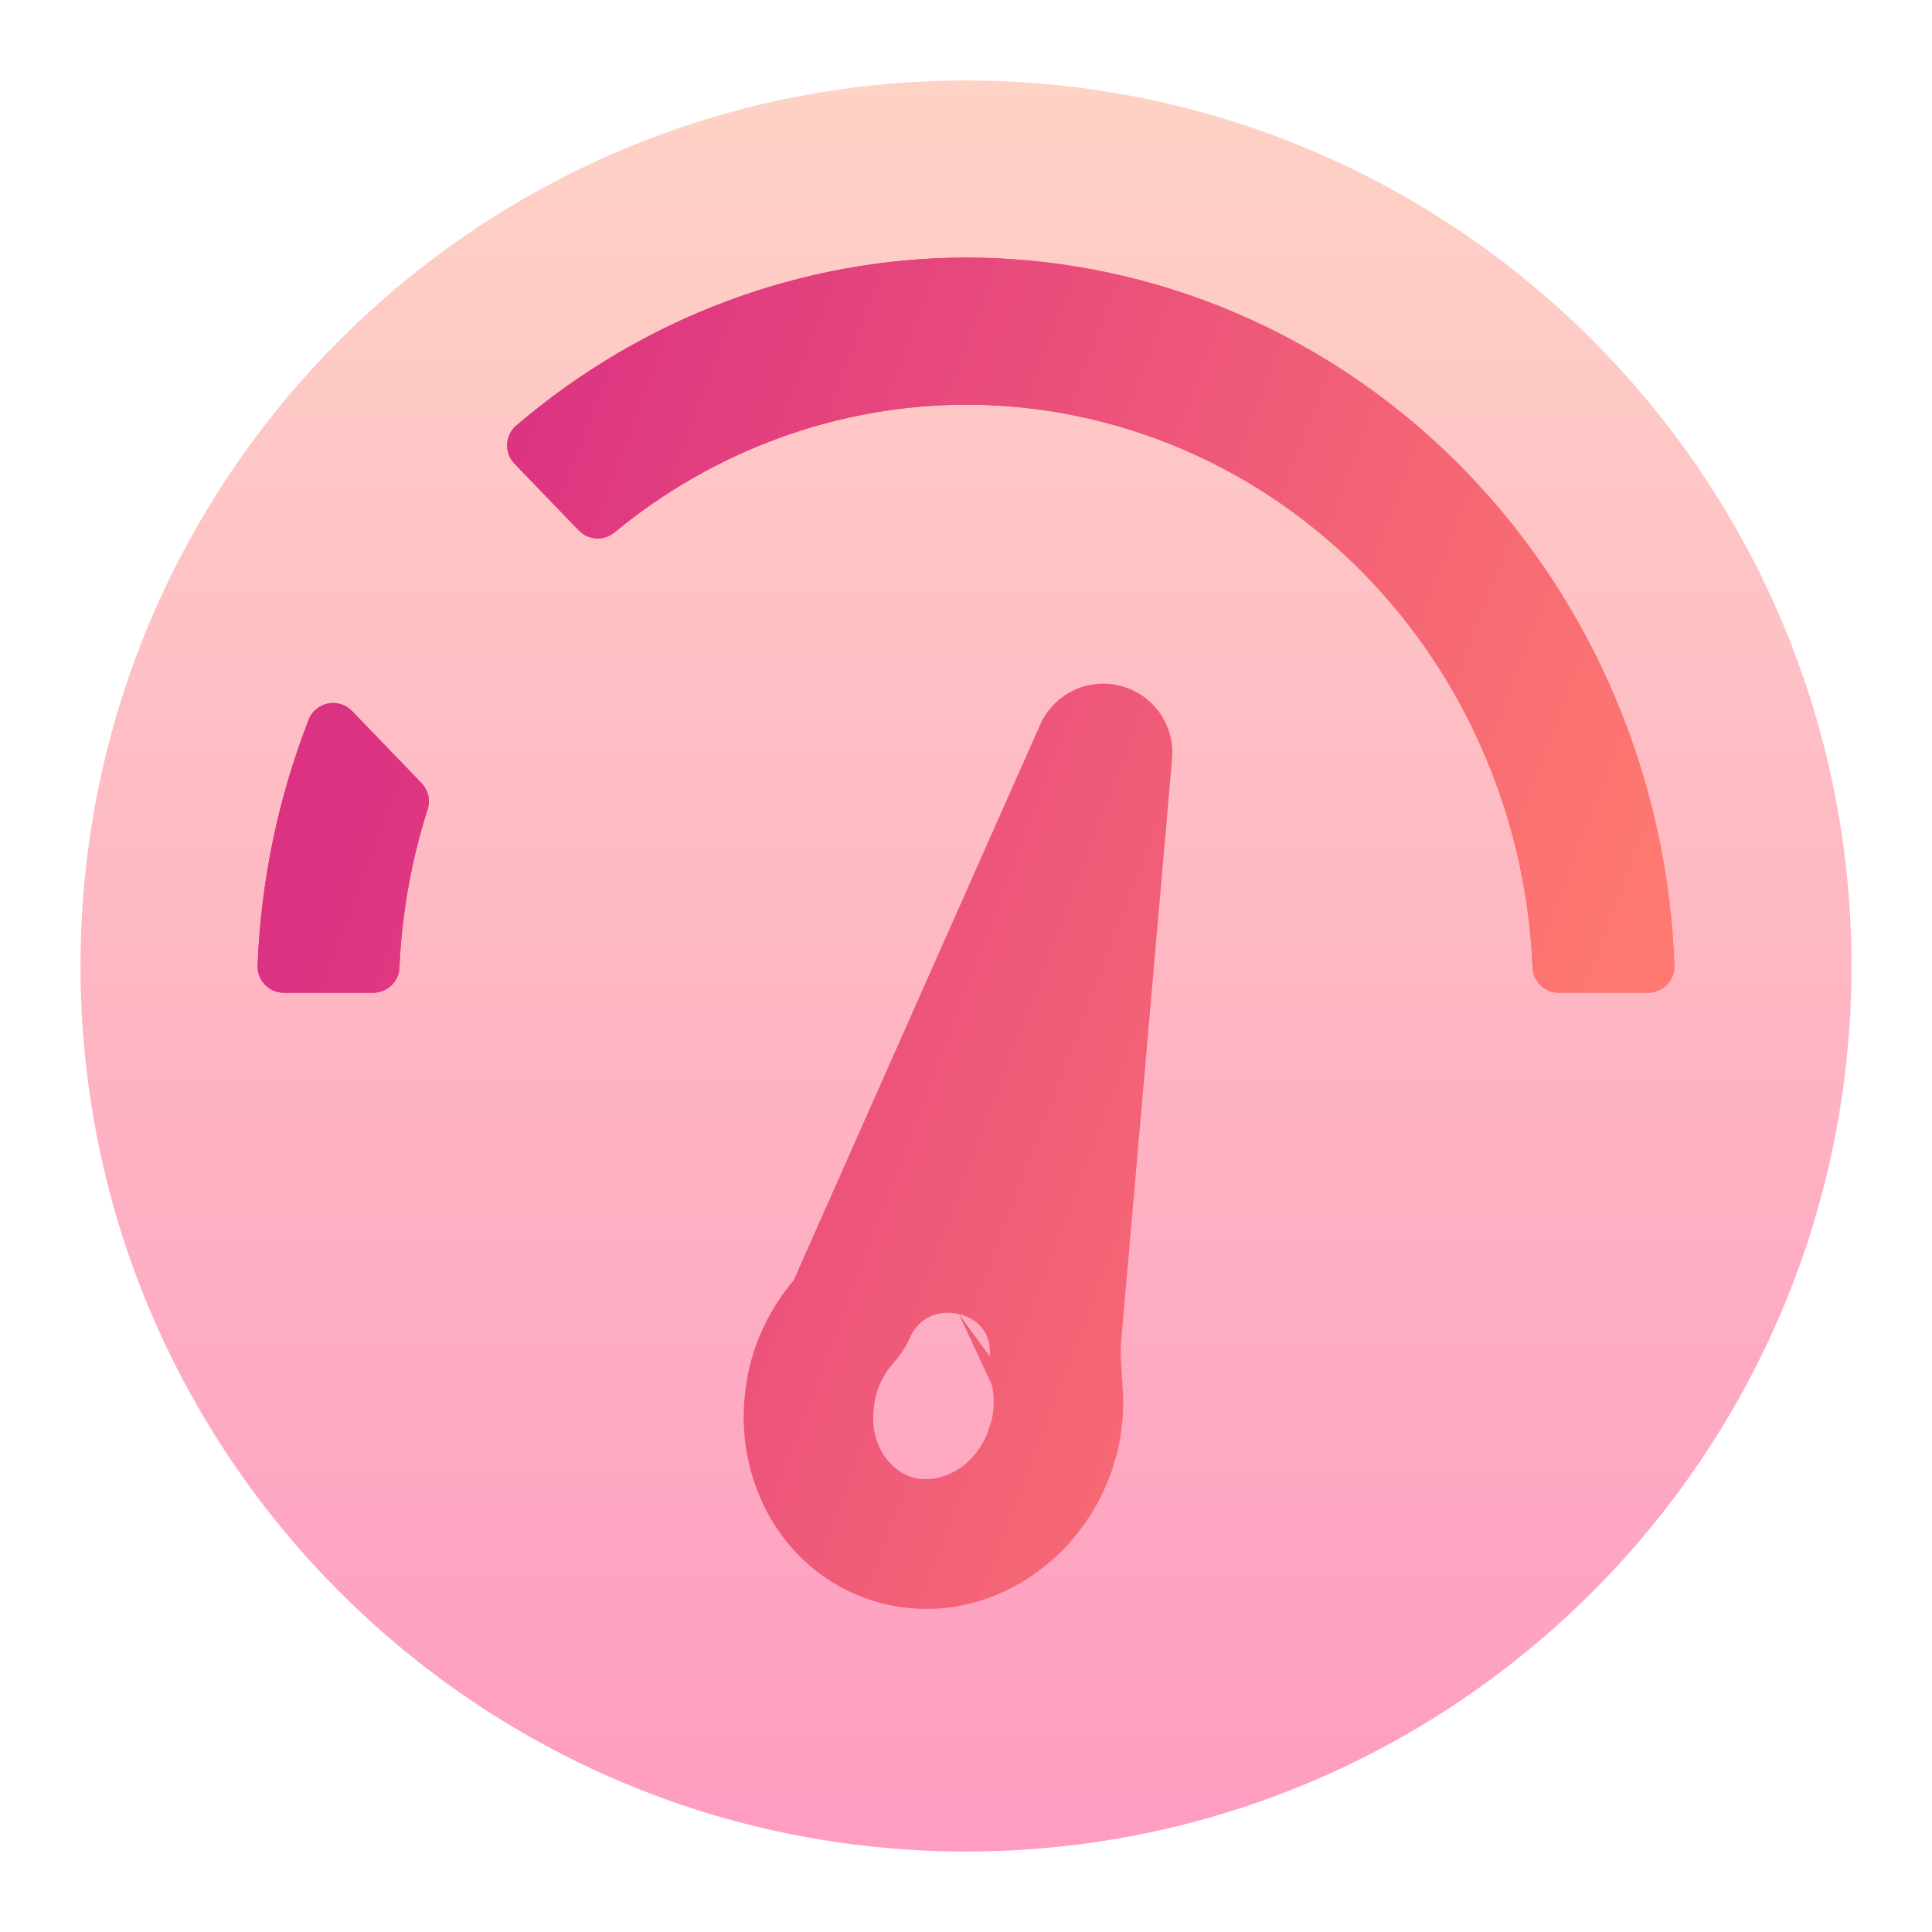
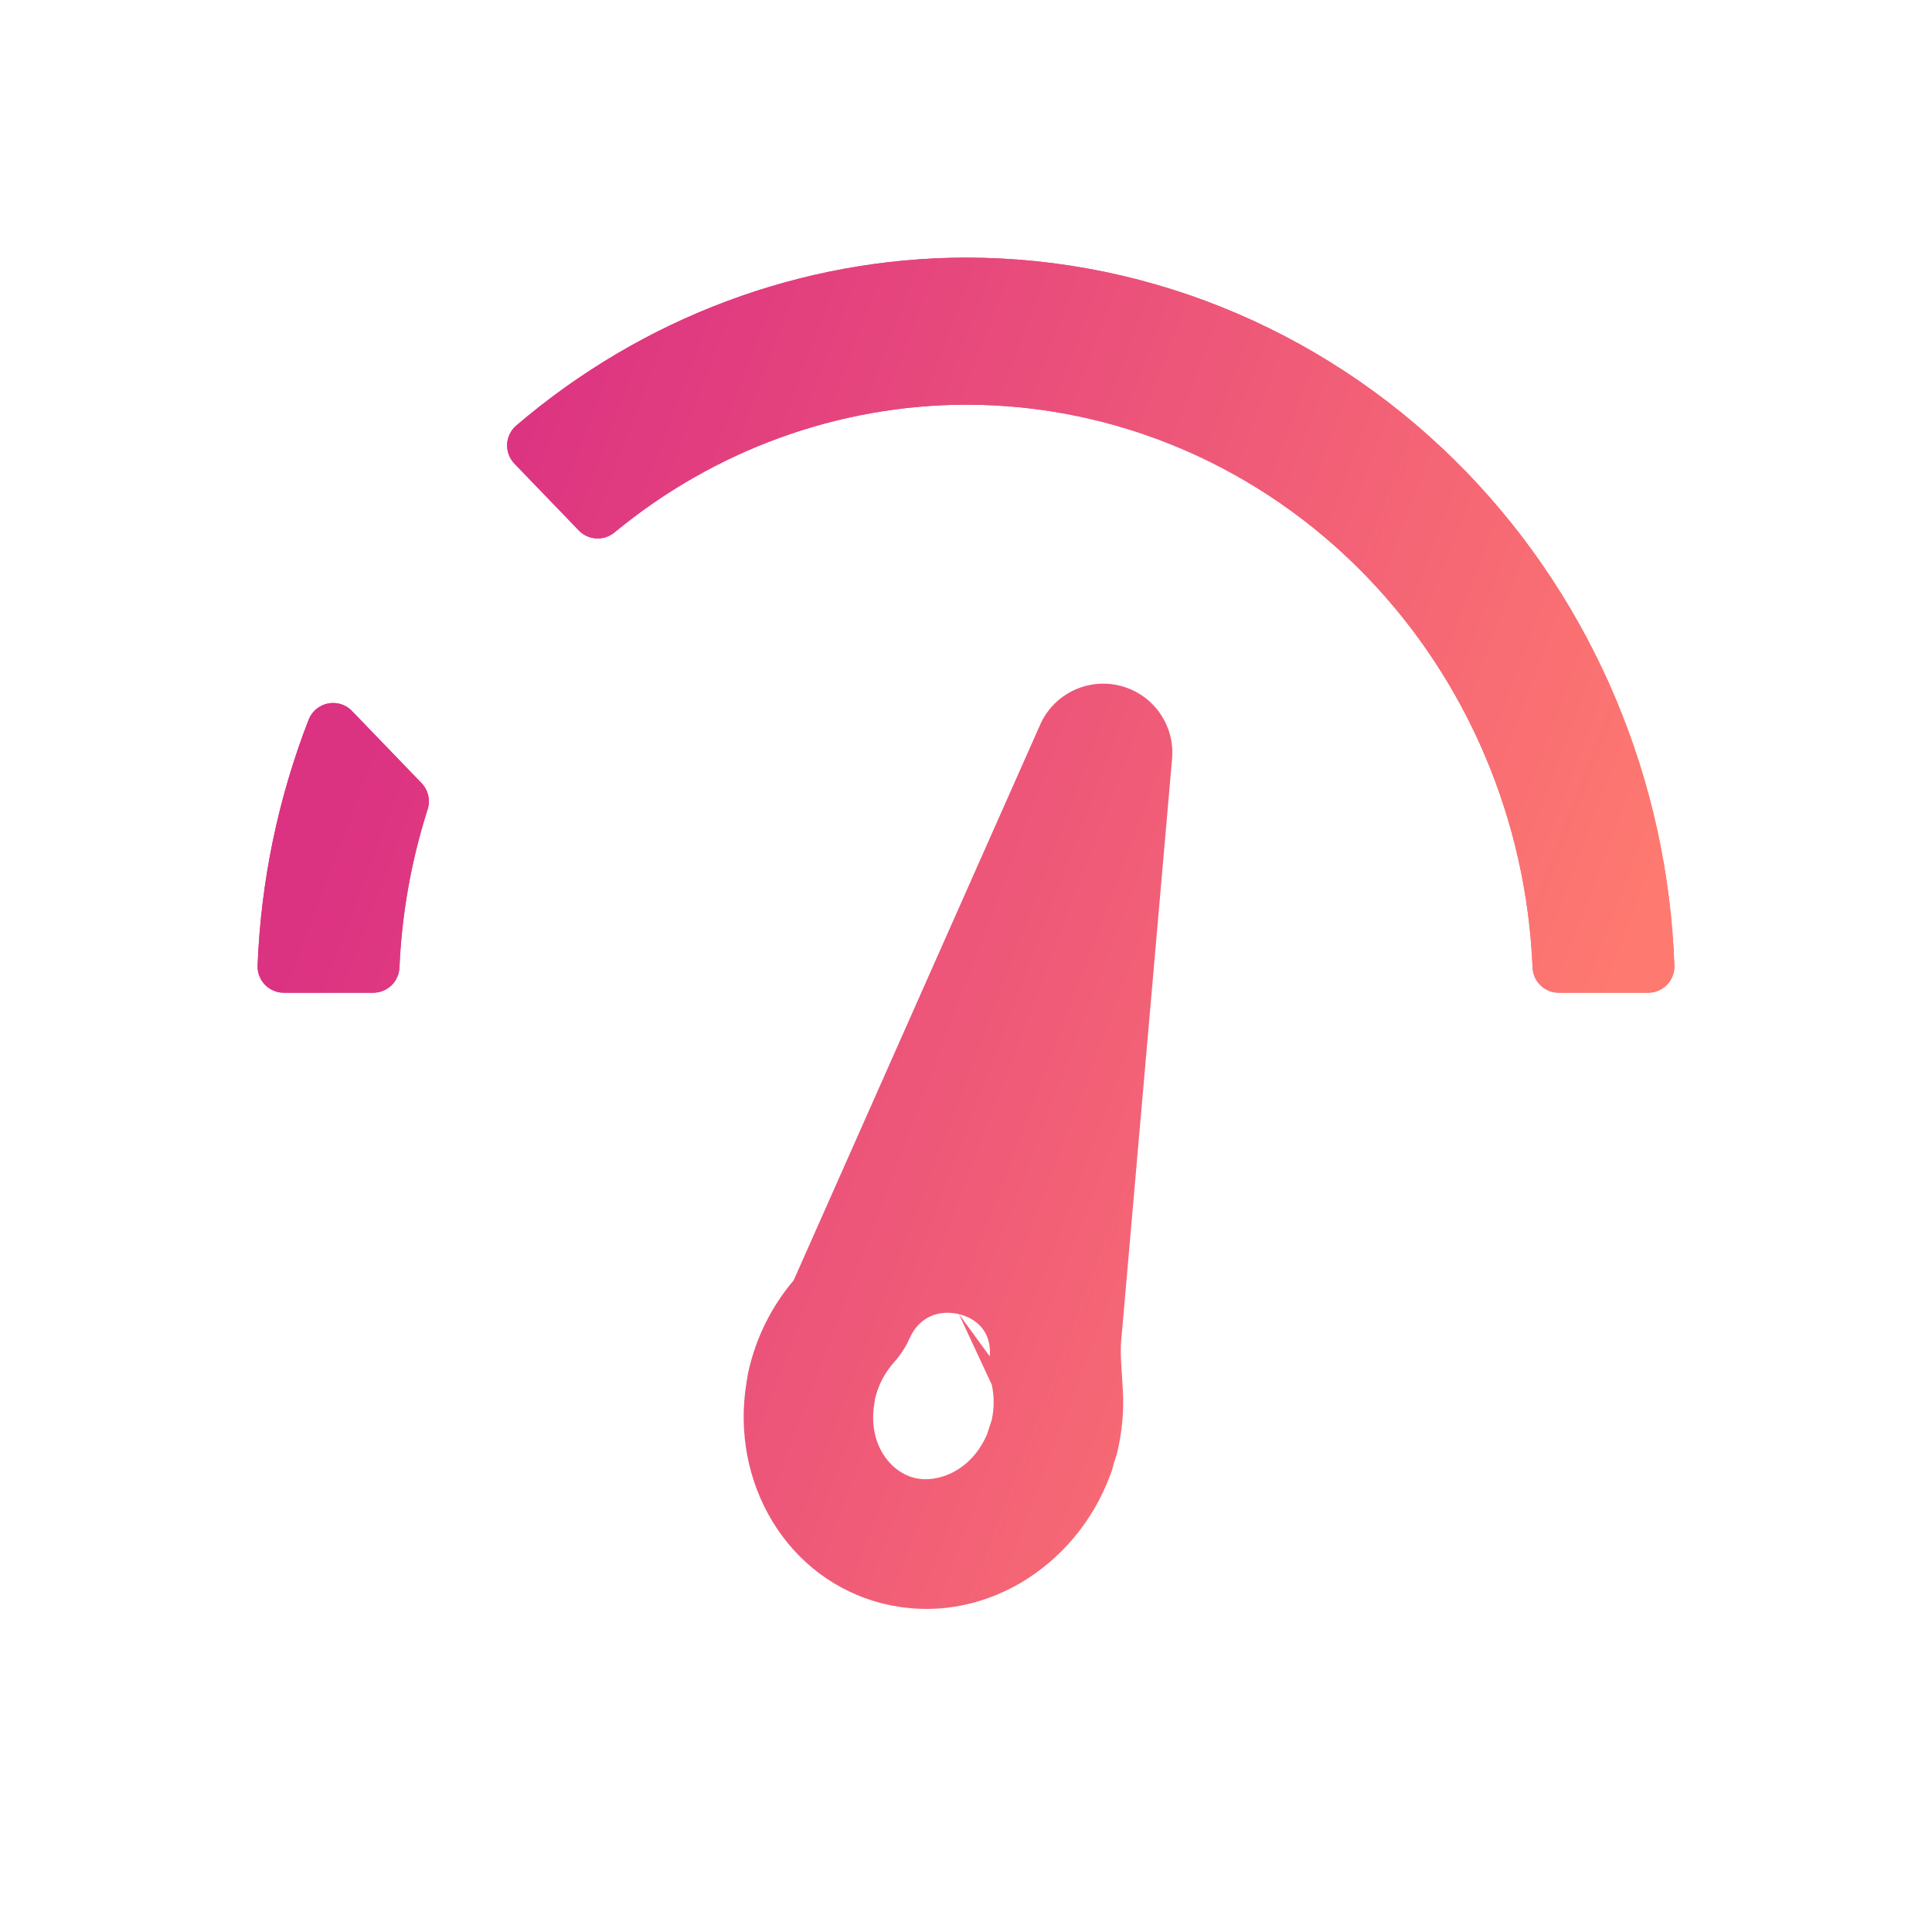
<svg xmlns="http://www.w3.org/2000/svg" width="24" height="24" viewBox="0 0 24 24" fill="none">
-   <path opacity="0.5" d="M12 23C18.075 23 23 18.075 23 12C23 5.925 18.075 1 12 1C5.925 1 1 5.925 1 12C1 18.075 5.925 23 12 23Z" fill="url(#paint0_linear_94_67)" />
  <path d="M11.999 3.2C9.957 3.204 7.984 3.944 6.414 5.286C6.271 5.408 6.261 5.625 6.391 5.76L7.19 6.589C7.308 6.712 7.501 6.723 7.633 6.614C8.872 5.592 10.41 5.031 11.999 5.027C13.868 5.027 15.66 5.796 16.981 7.166C18.231 8.463 18.963 10.196 19.038 12.02C19.045 12.195 19.189 12.332 19.364 12.332H20.474C20.658 12.332 20.806 12.179 20.8 11.995C20.718 9.695 19.801 7.508 18.227 5.875C16.575 4.162 14.334 3.2 11.999 3.2Z" fill="url(#paint1_linear_94_67)" />
  <path d="M4.373 8.833C4.208 8.661 3.921 8.719 3.834 8.941C3.456 9.913 3.241 10.945 3.2 11.994C3.193 12.178 3.341 12.332 3.526 12.332H4.636C4.81 12.332 4.954 12.195 4.962 12.021C4.991 11.352 5.109 10.69 5.312 10.054C5.349 9.94 5.32 9.815 5.236 9.728L4.373 8.833Z" fill="url(#paint2_linear_94_67)" />
  <path d="M11.999 3.2C9.957 3.204 7.984 3.944 6.414 5.286C6.271 5.408 6.261 5.625 6.391 5.76L7.19 6.589C7.308 6.712 7.501 6.723 7.633 6.614C8.872 5.592 10.41 5.031 11.999 5.027C13.868 5.027 15.66 5.796 16.981 7.166C18.231 8.463 18.963 10.196 19.038 12.02C19.045 12.195 19.189 12.332 19.364 12.332H20.474C20.658 12.332 20.806 12.179 20.8 11.995C20.718 9.695 19.801 7.508 18.227 5.875C16.575 4.162 14.334 3.2 11.999 3.2Z" fill="url(#paint3_linear_94_67)" />
  <path d="M5.236 9.728C5.32 9.815 5.349 9.94 5.312 10.054C5.109 10.69 4.991 11.352 4.962 12.021C4.954 12.195 4.81 12.332 4.636 12.332H3.526C3.341 12.332 3.193 12.178 3.2 11.994C3.241 10.945 3.456 9.913 3.834 8.941C3.921 8.719 4.208 8.661 4.373 8.833L5.236 9.728Z" fill="url(#paint4_linear_94_67)" />
-   <path fill-rule="evenodd" clip-rule="evenodd" d="M13.92 8.52C13.514 8.415 13.091 8.619 12.921 9.003ZM12.921 9.003L9.859 15.905C9.581 16.233 9.388 16.623 9.296 17.043L9.296 17.044L9.294 17.052C9.293 17.059 9.291 17.067 9.29 17.074L9.273 17.176C9.069 18.415 9.774 19.626 10.976 19.922C12.169 20.215 13.363 19.485 13.793 18.32L13.809 18.276C13.82 18.245 13.828 18.216 13.833 18.188L13.863 18.098C13.867 18.085 13.871 18.072 13.874 18.059L13.877 18.048C13.939 17.791 13.964 17.527 13.948 17.265C13.945 17.203 13.941 17.147 13.938 17.094C13.926 16.919 13.916 16.784 13.929 16.643L14.56 9.426C14.597 9.008 14.326 8.625 13.92 8.52M11.912 16.325C11.668 16.266 11.42 16.355 11.301 16.622C11.254 16.728 11.189 16.83 11.109 16.919C10.991 17.051 10.911 17.206 10.872 17.369L10.861 17.437C10.778 17.944 11.066 18.287 11.36 18.359C11.651 18.431 12.067 18.269 12.261 17.819L12.319 17.642C12.353 17.488 12.351 17.337 12.32 17.201M11.912 16.325C12.154 16.383 12.32 16.567 12.295 16.849Z" fill="url(#paint5_linear_94_67)" />
+   <path fill-rule="evenodd" clip-rule="evenodd" d="M13.92 8.52C13.514 8.415 13.091 8.619 12.921 9.003ZM12.921 9.003L9.859 15.905C9.581 16.233 9.388 16.623 9.296 17.043L9.296 17.044L9.294 17.052C9.293 17.059 9.291 17.067 9.29 17.074L9.273 17.176C9.069 18.415 9.774 19.626 10.976 19.922C12.169 20.215 13.363 19.485 13.793 18.32L13.809 18.276C13.82 18.245 13.828 18.216 13.833 18.188L13.863 18.098C13.867 18.085 13.871 18.072 13.874 18.059L13.877 18.048C13.939 17.791 13.964 17.527 13.948 17.265C13.945 17.203 13.941 17.147 13.938 17.094C13.926 16.919 13.916 16.784 13.929 16.643L14.56 9.426C14.597 9.008 14.326 8.625 13.92 8.52M11.912 16.325C11.668 16.266 11.42 16.355 11.301 16.622C11.254 16.728 11.189 16.83 11.109 16.919C10.991 17.051 10.911 17.206 10.872 17.369L10.861 17.437C10.778 17.944 11.066 18.287 11.36 18.359C11.651 18.431 12.067 18.269 12.261 17.819L12.319 17.642C12.353 17.488 12.351 17.337 12.32 17.201M11.912 16.325C12.154 16.383 12.32 16.567 12.295 16.849" fill="url(#paint5_linear_94_67)" />
  <defs>
    <linearGradient id="paint0_linear_94_67" x1="12" y1="23" x2="12" y2="1" gradientUnits="userSpaceOnUse">
      <stop stop-color="#FD3A84" />
      <stop offset="1" stop-color="#FFA68D" />
    </linearGradient>
    <linearGradient id="paint1_linear_94_67" x1="20.303" y1="11.593" x2="5.785" y2="6.087" gradientUnits="userSpaceOnUse">
      <stop stop-color="#FE7970" />
      <stop offset="1" stop-color="#DC3282" />
    </linearGradient>
    <linearGradient id="paint2_linear_94_67" x1="20.303" y1="11.593" x2="5.785" y2="6.087" gradientUnits="userSpaceOnUse">
      <stop stop-color="#FE7970" />
      <stop offset="1" stop-color="#DC3282" />
    </linearGradient>
    <linearGradient id="paint3_linear_94_67" x1="20.303" y1="11.593" x2="5.785" y2="6.087" gradientUnits="userSpaceOnUse">
      <stop stop-color="#FE7970" />
      <stop offset="1" stop-color="#DC3282" />
    </linearGradient>
    <linearGradient id="paint4_linear_94_67" x1="20.303" y1="11.593" x2="5.785" y2="6.087" gradientUnits="userSpaceOnUse">
      <stop stop-color="#FE7970" />
      <stop offset="1" stop-color="#DC3282" />
    </linearGradient>
    <linearGradient id="paint5_linear_94_67" x1="20.303" y1="11.593" x2="5.785" y2="6.087" gradientUnits="userSpaceOnUse">
      <stop stop-color="#FE7970" />
      <stop offset="1" stop-color="#DC3282" />
    </linearGradient>
  </defs>
</svg>